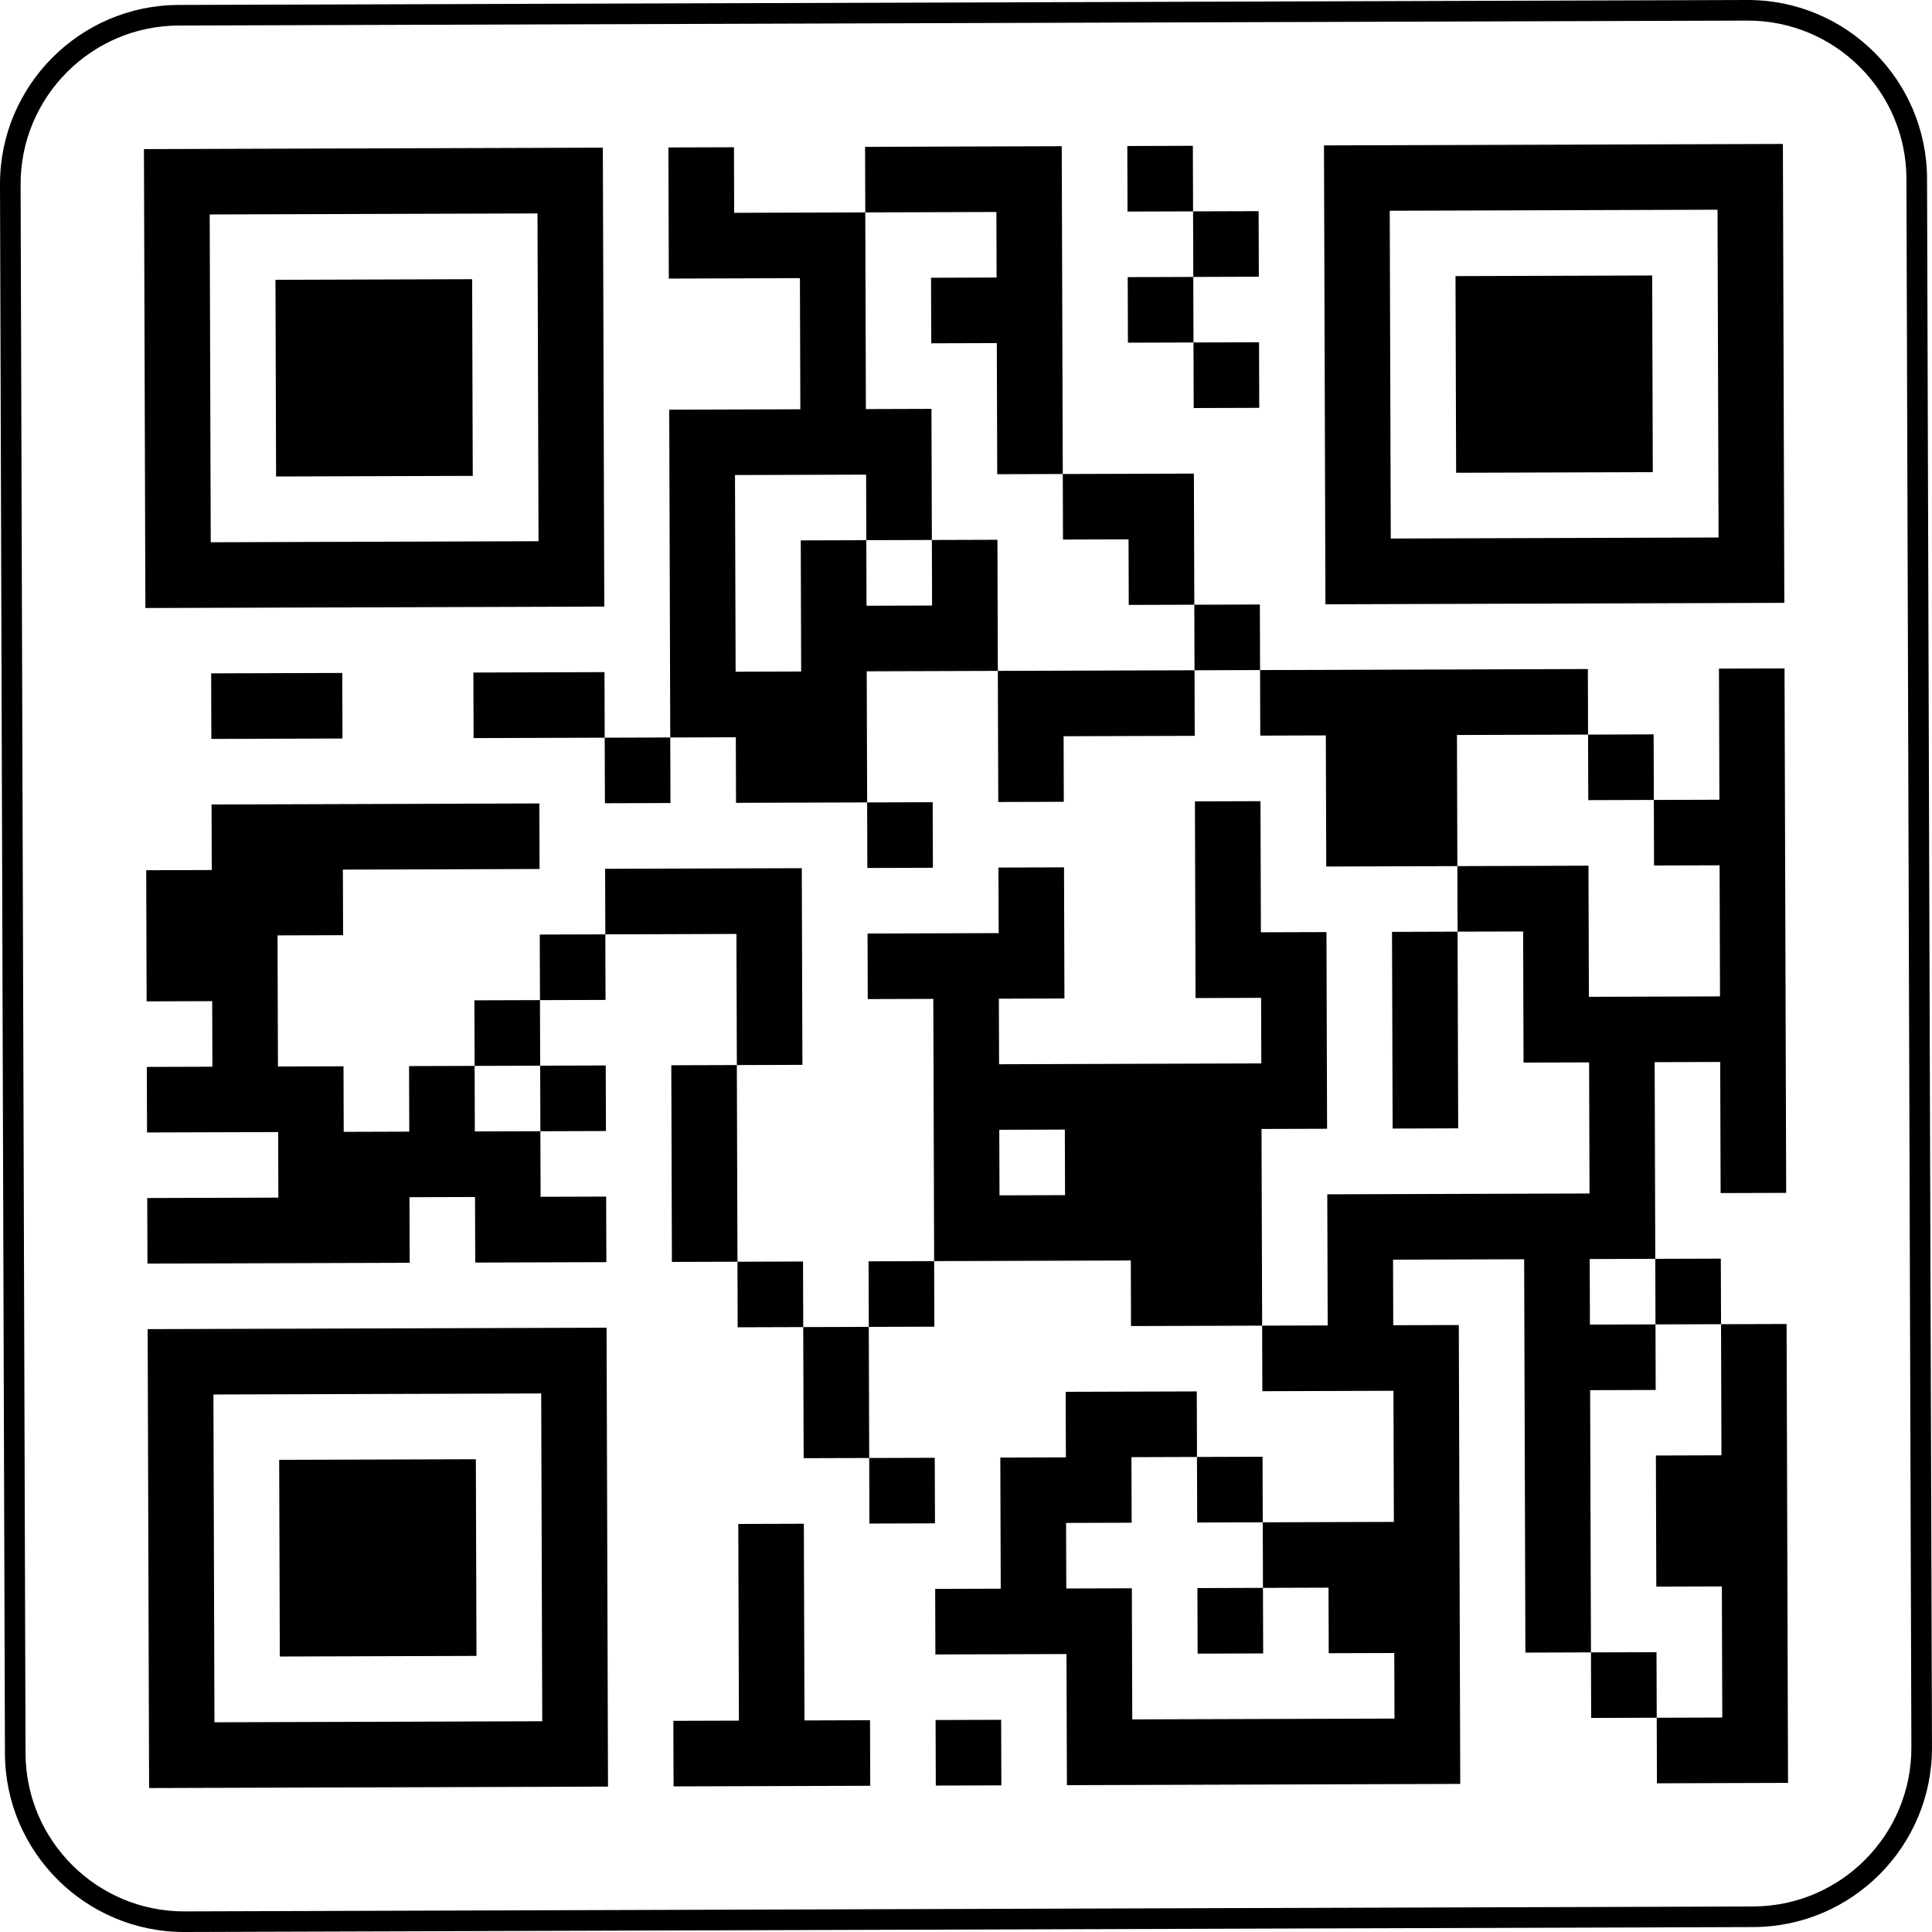
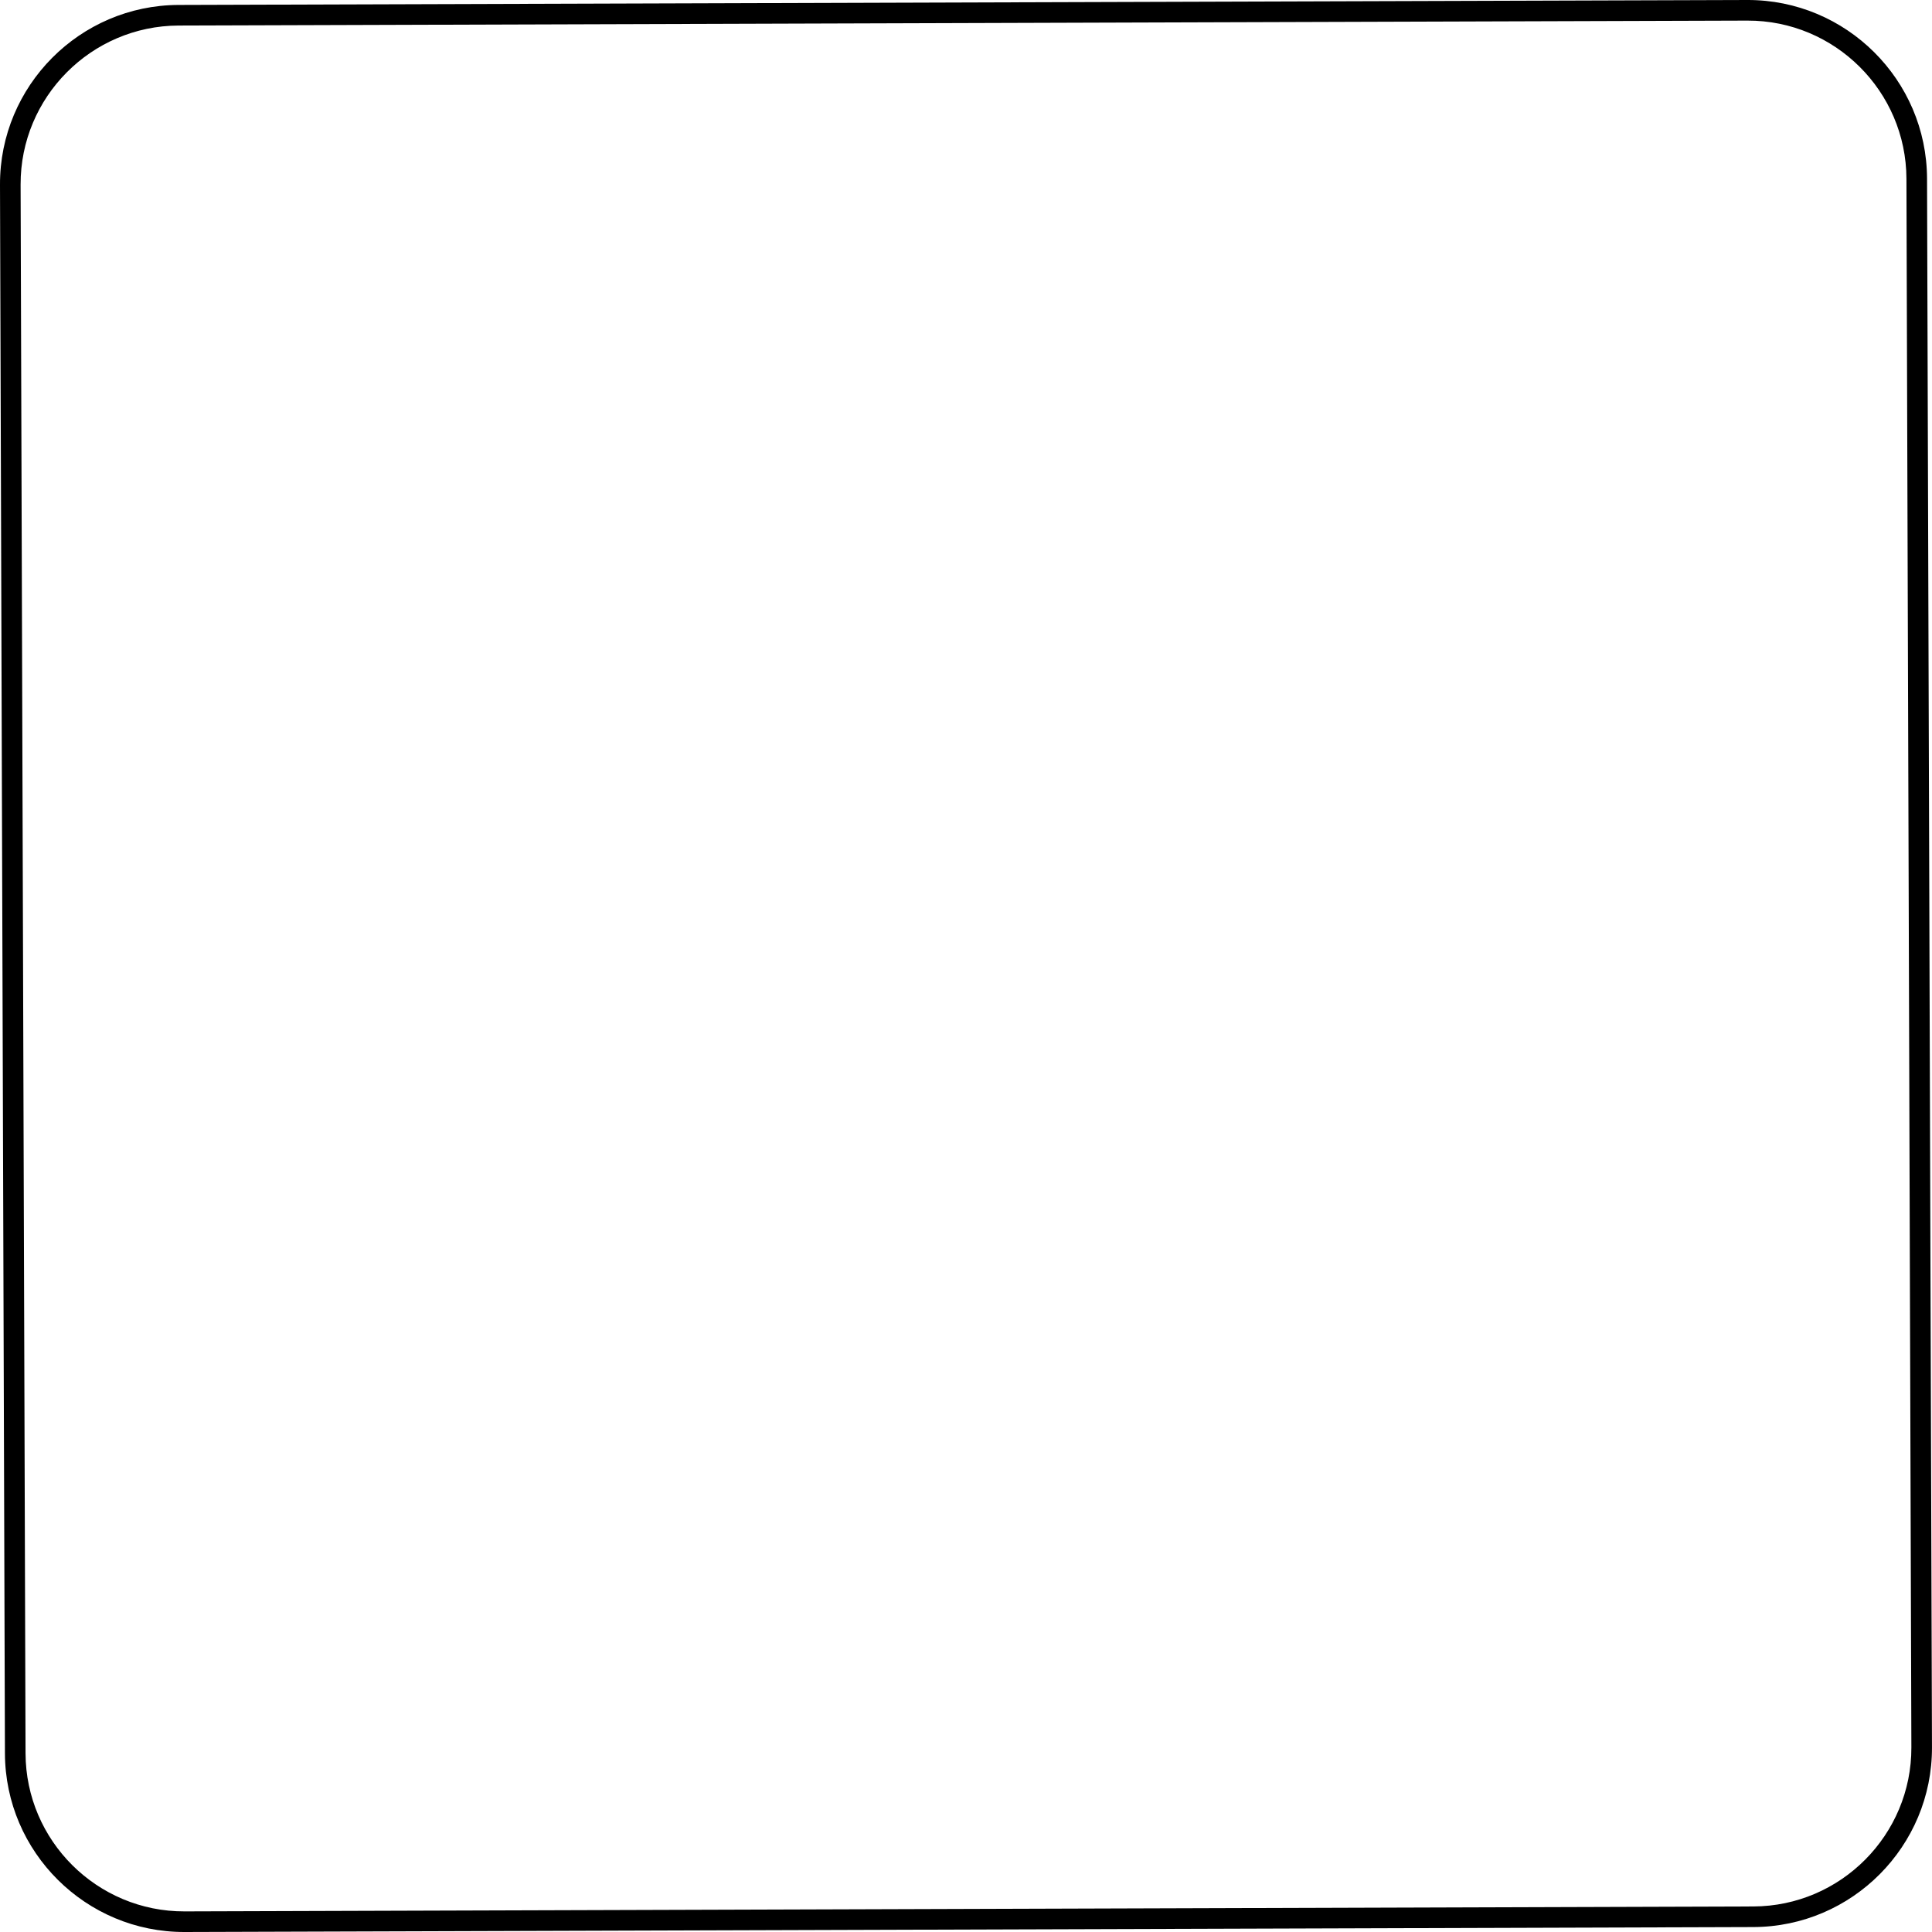
<svg xmlns="http://www.w3.org/2000/svg" fill="#000000" height="700" preserveAspectRatio="xMidYMid meet" version="1" viewBox="0.0 0.0 700.0 700.0" width="700" zoomAndPan="magnify">
  <defs>
    <clipPath id="a">
      <path d="M 0 0 L 699.988 0 L 699.988 700 L 0 700 Z M 0 0" />
    </clipPath>
  </defs>
  <g>
    <g clip-path="url(#a)" id="change1_2">
      <path d="M 64.734 9.254 C 33.055 9.352 7.363 35.211 7.465 66.895 L 9.254 635.262 C 9.352 666.941 35.207 692.637 66.887 692.535 L 635.258 690.746 C 666.934 690.648 692.629 664.793 692.527 633.109 L 690.738 64.742 C 690.641 33.062 664.785 7.363 633.105 7.465 Z M 635.281 698.211 L 66.91 700 C 31.113 700.113 1.902 671.082 1.789 635.285 L 0 66.918 C -0.113 31.117 28.914 1.902 64.711 1.789 L 633.082 0 C 668.879 -0.113 698.09 28.918 698.203 64.719 L 699.992 633.086 C 700.105 668.883 671.078 698.098 635.281 698.211" fill="#000000" />
    </g>
    <g id="change1_1">
-       <path d="M 598.613 99.812 L 527.355 100.035 L 527.582 171.293 L 598.84 171.07 Z M 622.668 194.746 L 503.902 195.121 L 503.531 76.359 L 622.293 75.984 Z M 479.703 52.68 L 480.227 218.949 L 646.496 218.426 L 645.973 52.156 Z M 101.379 600.191 L 172.637 599.965 L 172.41 528.707 L 101.152 528.93 Z M 77.328 505.254 L 196.09 504.879 L 196.465 623.645 L 77.699 624.016 Z M 54.023 647.844 L 220.293 647.32 L 219.77 481.051 L 53.5 481.574 Z M 195.117 196.094 L 76.355 196.469 L 75.98 77.703 L 194.742 77.328 Z M 218.422 53.504 L 52.152 54.023 L 52.676 220.297 L 218.945 219.773 Z M 171.066 101.156 L 99.809 101.383 L 100.031 172.641 L 171.289 172.414 Z M 408.445 52.902 L 408.52 76.656 L 432.273 76.582 L 432.195 52.828 Z M 456.023 76.508 L 432.273 76.582 L 432.348 100.336 L 456.098 100.262 Z M 432.348 100.336 L 408.594 100.41 L 408.668 124.16 L 432.422 124.086 Z M 456.25 147.766 L 456.176 124.012 L 432.422 124.086 L 432.496 147.84 Z M 575.387 266.156 L 575.312 242.402 L 456.547 242.777 L 456.621 266.527 L 480.375 266.453 L 480.523 313.961 L 528.031 313.809 L 527.883 266.305 Z M 623.566 479.781 L 623.488 456.027 L 599.738 456.102 L 599.812 479.855 Z M 599.961 527.359 L 600.109 574.867 L 623.863 574.789 L 624.012 622.297 L 600.262 622.371 L 600.336 646.125 L 647.84 645.973 L 647.316 479.707 L 623.566 479.781 L 623.715 527.285 Z M 576.434 598.691 L 576.508 622.445 L 600.262 622.371 L 600.188 598.617 Z M 599.215 289.832 L 599.141 266.078 L 575.387 266.156 L 575.461 289.906 Z M 622.965 289.758 L 599.215 289.832 L 599.289 313.586 L 623.039 313.512 L 623.191 361.016 L 575.688 361.168 L 575.535 313.66 L 528.031 313.809 L 528.105 337.562 L 551.859 337.488 L 552.008 384.992 L 575.762 384.918 L 575.91 432.426 L 480.898 432.723 L 481.047 480.23 L 457.297 480.305 L 457.371 504.059 L 504.875 503.906 L 505.023 551.41 L 457.52 551.562 L 457.594 575.312 L 481.348 575.238 L 481.422 598.992 L 505.176 598.918 L 505.25 622.672 L 410.238 622.969 L 410.09 575.465 L 386.336 575.539 L 386.262 551.785 L 410.016 551.711 L 409.941 527.961 L 433.691 527.883 L 433.617 504.133 L 386.113 504.281 L 386.188 528.031 L 362.434 528.109 L 362.586 575.613 L 338.832 575.688 L 338.906 599.441 L 386.41 599.293 L 386.562 646.797 L 529.078 646.348 L 528.555 480.078 L 504.801 480.152 L 504.727 456.402 L 552.23 456.254 L 552.68 598.77 L 576.434 598.691 L 576.133 503.684 L 599.887 503.609 L 599.812 479.855 L 576.059 479.93 L 575.984 456.176 L 599.738 456.102 L 599.512 384.844 L 623.266 384.77 L 623.414 432.273 L 647.168 432.199 L 646.57 242.18 L 622.816 242.254 Z M 432.723 219.098 L 432.797 242.852 L 456.547 242.777 L 456.473 219.023 Z M 408.895 195.422 L 408.969 219.176 L 432.723 219.098 L 432.57 171.594 L 385.066 171.742 L 385.141 195.496 Z M 361.09 100.559 L 337.336 100.633 L 337.41 124.387 L 361.164 124.312 L 361.312 171.816 L 385.066 171.742 L 384.691 52.98 L 313.434 53.203 L 313.508 76.957 L 361.012 76.809 Z M 337.633 195.645 L 337.711 219.398 L 313.957 219.473 L 313.883 195.719 L 290.129 195.793 L 290.277 243.301 L 266.527 243.375 L 266.301 172.117 L 313.809 171.969 L 313.883 195.719 L 337.633 195.645 L 337.484 148.141 L 313.73 148.215 L 313.508 76.957 L 266.004 77.105 L 265.93 53.352 L 242.176 53.426 L 242.324 100.934 L 289.828 100.781 L 289.98 148.289 L 242.473 148.438 L 242.848 267.203 L 266.602 267.129 L 266.676 290.879 L 314.18 290.73 L 314.031 243.227 L 361.535 243.074 L 361.387 195.57 Z M 124.086 267.574 L 124.012 243.824 L 76.504 243.973 L 76.578 267.727 Z M 219.172 291.031 L 242.922 290.953 L 242.848 267.203 L 219.094 267.277 Z M 314.777 480.754 L 338.531 480.68 L 338.457 456.926 L 314.703 457 Z M 433.918 599.141 L 457.668 599.066 L 457.594 575.312 L 433.844 575.391 Z M 457.52 551.562 L 457.445 527.809 L 433.691 527.883 L 433.766 551.637 Z M 385.887 433.023 L 362.137 433.098 L 362.062 409.344 L 385.812 409.27 Z M 480.824 408.973 L 480.602 337.715 L 456.848 337.789 L 456.695 290.281 L 432.945 290.355 L 433.168 361.613 L 456.922 361.539 L 456.996 385.293 L 361.984 385.594 L 361.91 361.84 L 385.664 361.766 L 385.516 314.258 L 361.762 314.336 L 361.836 338.086 L 314.328 338.234 L 314.406 361.988 L 338.156 361.914 L 338.457 456.926 L 409.715 456.699 L 409.789 480.453 L 457.297 480.305 L 457.07 409.047 Z M 504.578 408.895 L 528.328 408.82 L 528.105 337.562 L 504.352 337.637 Z M 361.688 290.582 L 385.438 290.508 L 385.363 266.754 L 432.871 266.605 L 432.797 242.852 L 361.535 243.074 Z M 338.008 314.406 L 337.934 290.656 L 314.18 290.73 L 314.258 314.484 Z M 339.055 646.945 L 362.809 646.871 L 362.734 623.117 L 338.98 623.195 Z M 291.25 552.086 L 267.496 552.16 L 267.723 623.418 L 243.969 623.492 L 244.043 647.246 L 315.301 647.023 L 315.227 623.27 L 291.477 623.344 Z M 338.758 551.938 L 338.68 528.184 L 314.93 528.258 L 315.004 552.012 Z M 291.176 528.332 L 314.93 528.258 L 314.777 480.754 L 291.027 480.828 Z M 267.199 457.148 L 267.273 480.902 L 291.027 480.828 L 290.953 457.074 Z M 243.223 385.965 L 243.445 457.223 L 267.199 457.148 L 266.973 385.891 Z M 290.504 314.559 L 219.246 314.781 L 219.32 338.535 L 266.824 338.387 L 266.973 385.891 L 290.727 385.816 Z M 195.641 362.363 L 219.395 362.289 L 219.32 338.535 L 195.566 338.609 Z M 171.965 386.191 L 195.715 386.113 L 195.641 362.363 L 171.891 362.438 Z M 219.543 409.793 L 219.469 386.039 L 195.715 386.113 L 195.789 409.867 Z M 171.965 386.191 L 148.211 386.266 L 148.285 410.016 L 124.531 410.094 L 124.457 386.34 L 100.707 386.414 L 100.555 338.91 L 124.309 338.836 L 124.234 315.082 L 195.492 314.855 L 195.418 291.105 L 76.652 291.477 L 76.727 315.23 L 52.977 315.305 L 53.125 362.812 L 76.879 362.734 L 76.953 386.488 L 53.199 386.562 L 53.273 410.316 L 100.781 410.168 L 100.855 433.922 L 53.348 434.07 L 53.422 457.82 L 148.438 457.523 L 148.359 433.77 L 172.113 433.695 L 172.188 457.449 L 219.695 457.301 L 219.617 433.547 L 195.867 433.621 L 195.789 409.867 L 172.039 409.941 Z M 171.516 243.672 L 171.59 267.426 L 219.094 267.277 L 219.02 243.523 L 171.516 243.672" fill="#000000" />
-     </g>
+       </g>
  </g>
</svg>